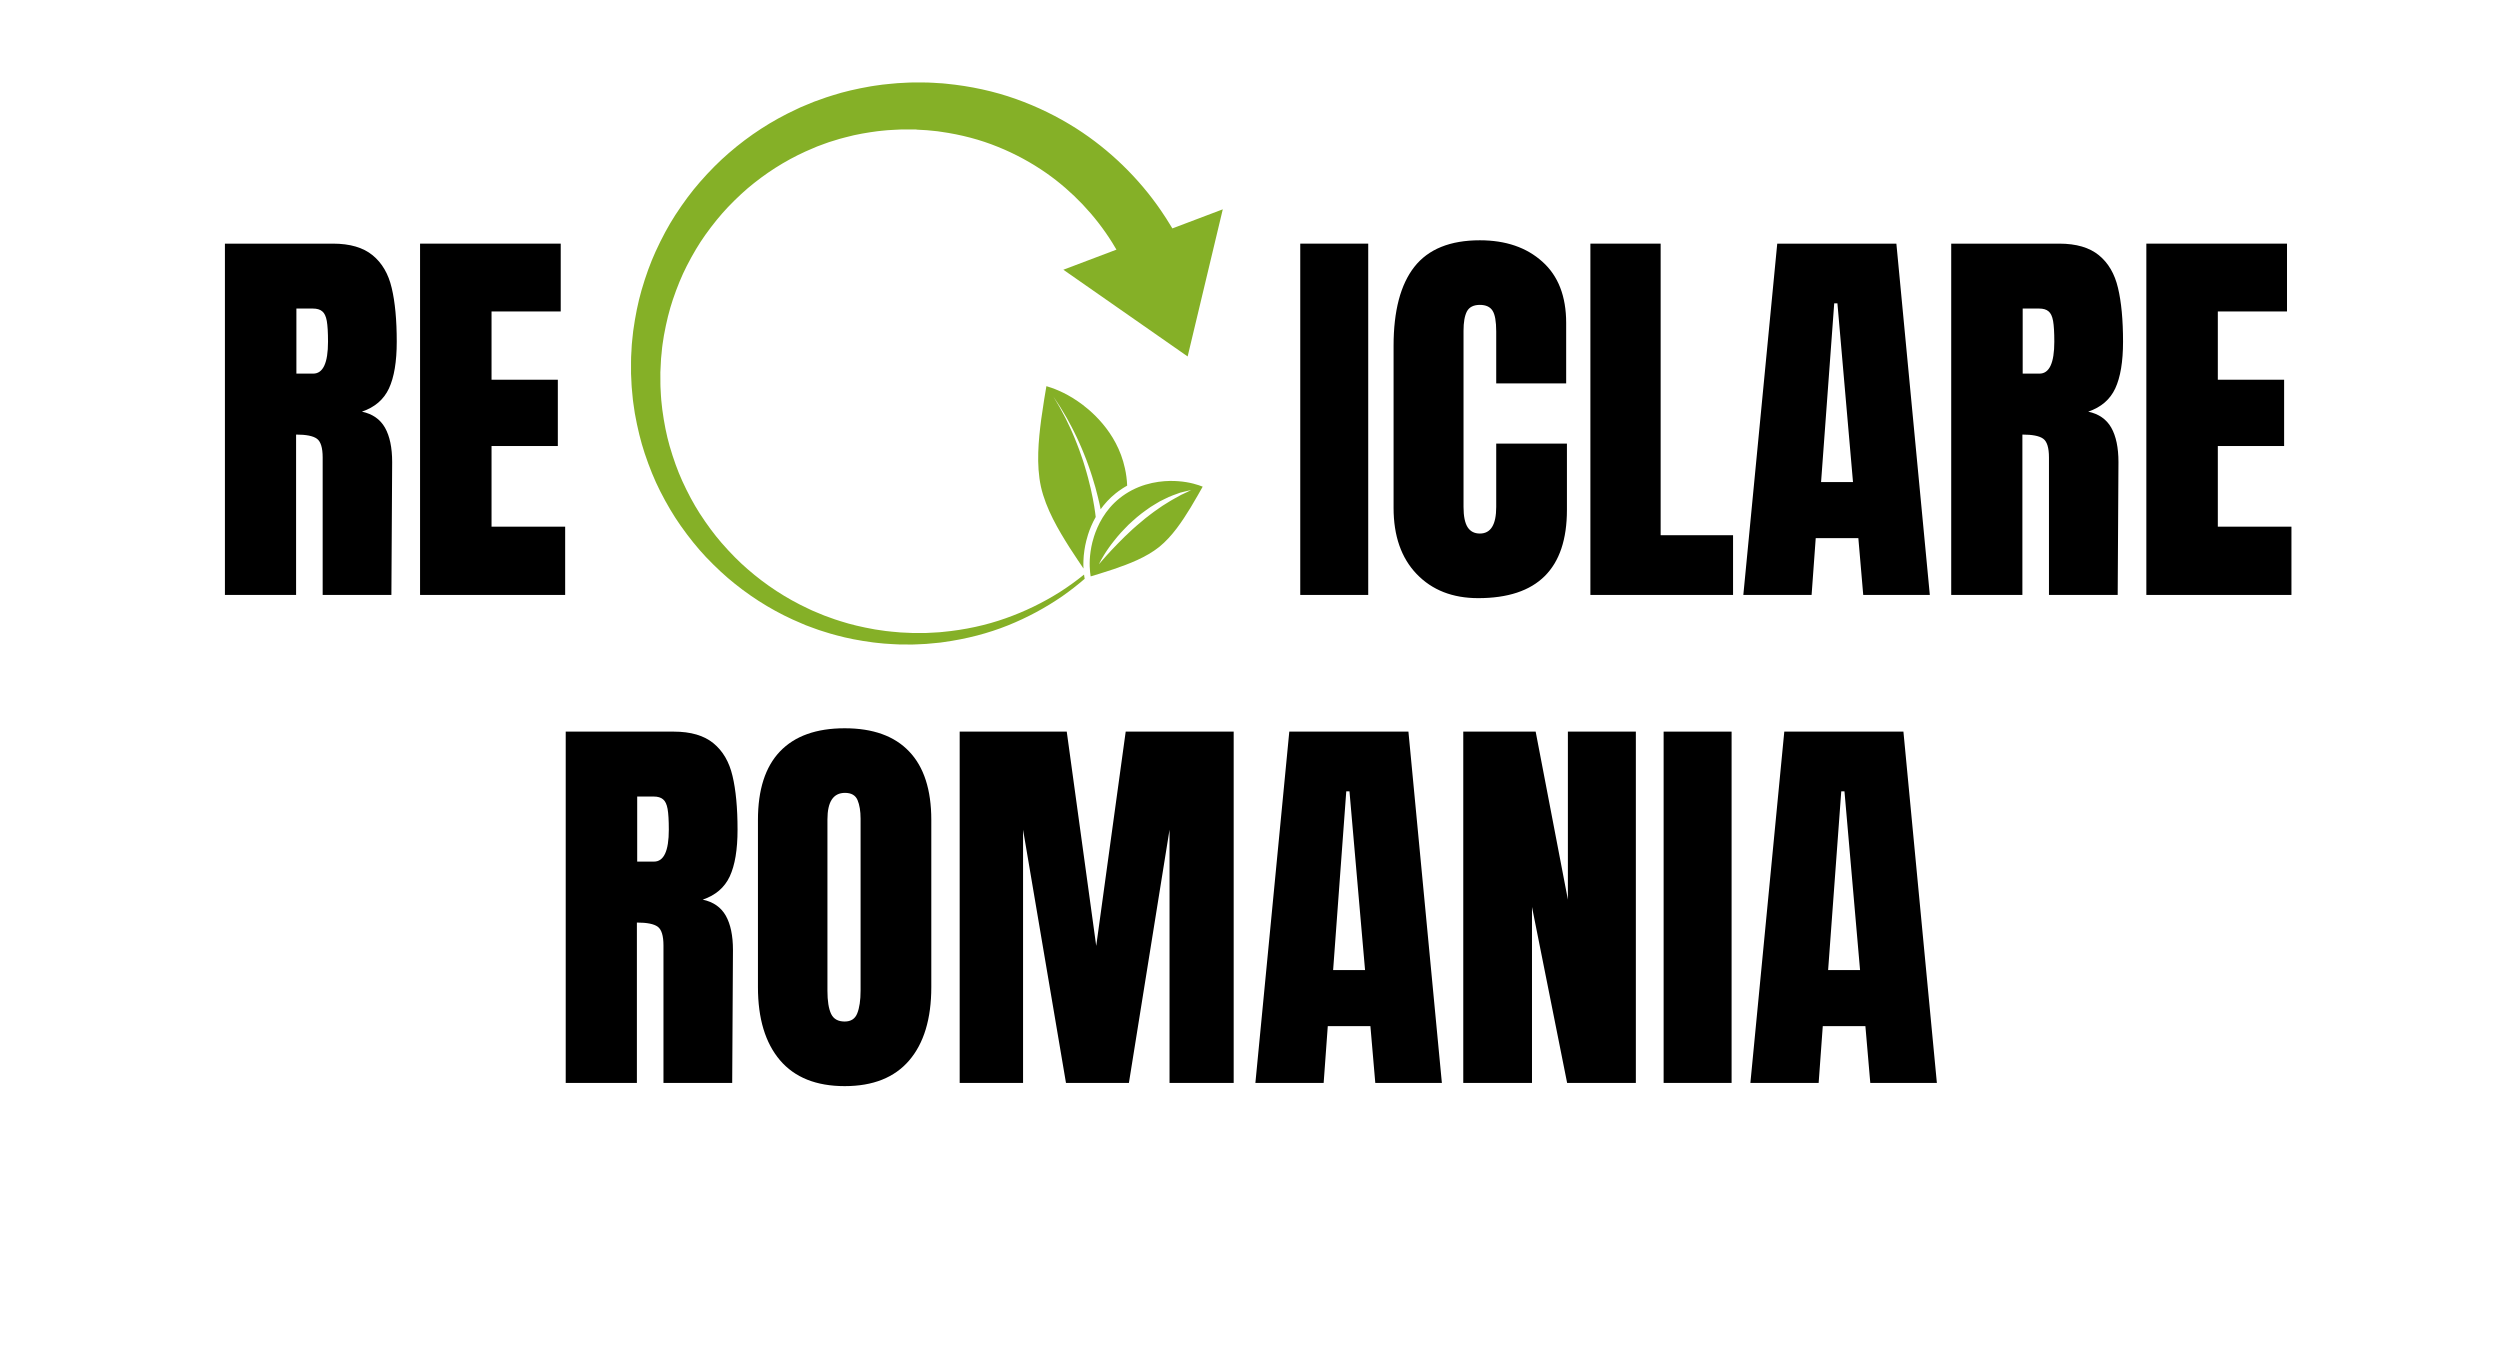
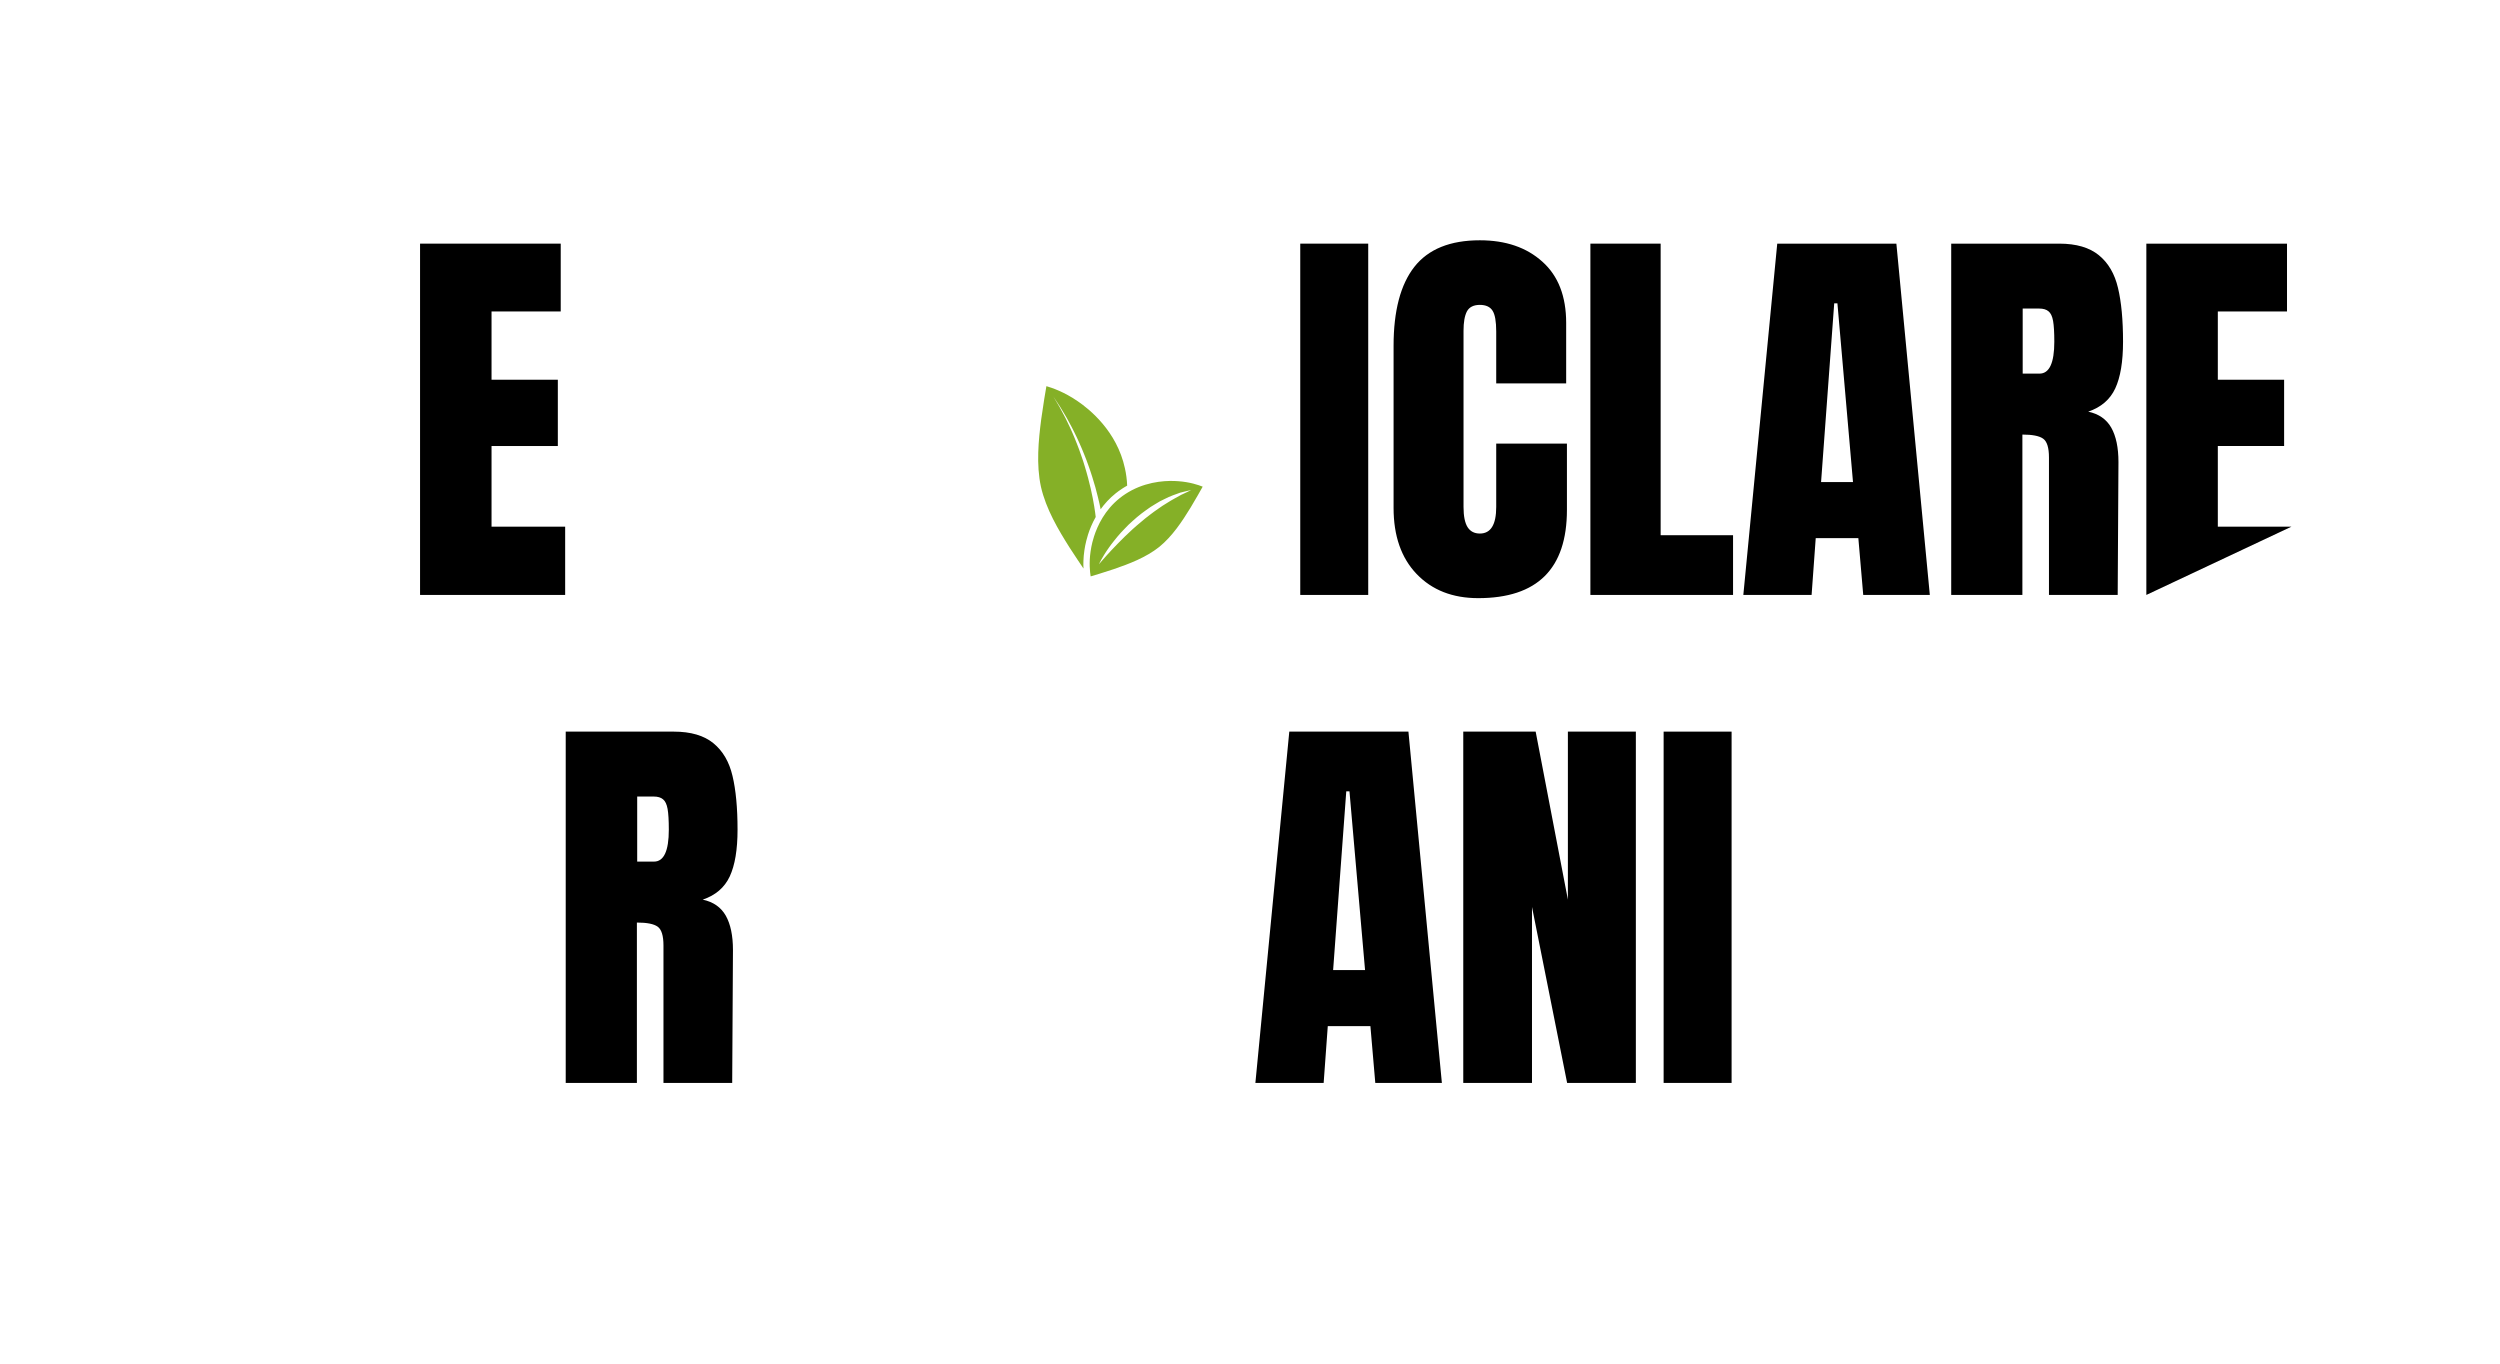
<svg xmlns="http://www.w3.org/2000/svg" width="341" viewBox="0 0 255.75 139.5" height="186" preserveAspectRatio="xMidYMid meet">
  <defs>
    <g />
    <clipPath id="24f8133bb1">
      <path d="M 64.555 8.402 L 125.09 8.402 L 125.09 65.945 L 64.555 65.945 Z M 64.555 8.402 " clip-rule="nonzero" />
    </clipPath>
  </defs>
  <path fill="#85b027" d="M 110.84 58.16 C 110.84 58.152 110.84 58.145 110.84 58.133 C 110.836 58.023 110.832 57.91 110.828 57.789 C 110.828 57.77 110.828 57.754 110.828 57.734 C 110.828 57.609 110.832 57.477 110.836 57.34 C 110.836 57.324 110.836 57.309 110.84 57.297 C 110.844 57.152 110.852 57.004 110.867 56.852 C 110.867 56.84 110.871 56.832 110.871 56.82 C 110.887 56.664 110.906 56.496 110.93 56.328 C 110.93 56.324 110.93 56.324 110.93 56.324 C 110.93 56.32 110.93 56.32 110.93 56.32 C 110.977 55.992 111.043 55.652 111.129 55.312 C 111.176 55.113 111.238 54.902 111.305 54.688 C 111.473 54.16 111.723 53.535 112.09 52.891 C 112.086 52.879 112.086 52.867 112.086 52.852 C 112.074 52.758 112.055 52.617 112.035 52.441 C 111.984 52.086 111.91 51.574 111.789 50.965 C 111.672 50.355 111.512 49.648 111.312 48.898 C 111.207 48.523 111.109 48.137 110.984 47.746 C 110.922 47.551 110.863 47.355 110.801 47.156 C 110.734 46.961 110.668 46.766 110.598 46.57 C 110.473 46.172 110.316 45.789 110.172 45.406 C 110.031 45.02 109.863 44.656 109.715 44.297 C 109.566 43.934 109.395 43.598 109.242 43.273 C 109.164 43.113 109.094 42.953 109.016 42.805 C 108.938 42.656 108.863 42.512 108.789 42.375 C 108.641 42.098 108.512 41.844 108.383 41.621 C 108.254 41.402 108.141 41.215 108.047 41.055 C 107.859 40.742 107.754 40.562 107.754 40.562 C 107.754 40.562 107.871 40.738 108.07 41.039 C 108.172 41.195 108.293 41.379 108.434 41.59 C 108.574 41.805 108.715 42.055 108.875 42.324 C 108.957 42.461 109.039 42.598 109.125 42.746 C 109.211 42.891 109.289 43.047 109.375 43.207 C 109.543 43.523 109.73 43.852 109.898 44.211 C 110.066 44.562 110.254 44.926 110.414 45.305 C 110.578 45.684 110.754 46.066 110.902 46.457 C 110.98 46.652 111.055 46.848 111.133 47.039 C 111.203 47.238 111.277 47.434 111.348 47.629 C 111.492 48.016 111.613 48.402 111.734 48.777 C 111.973 49.527 112.172 50.238 112.316 50.852 C 112.441 51.336 112.527 51.762 112.594 52.098 C 113.004 51.527 113.516 50.961 114.148 50.457 C 114.246 50.383 114.344 50.305 114.441 50.234 C 114.477 50.211 114.508 50.188 114.539 50.168 C 114.609 50.117 114.68 50.066 114.754 50.02 C 114.793 49.992 114.832 49.969 114.871 49.941 C 114.938 49.898 115.008 49.859 115.074 49.816 C 115.121 49.789 115.164 49.766 115.211 49.738 C 115.242 49.719 115.277 49.699 115.309 49.68 C 115.285 49.07 115.207 48.469 115.078 47.902 C 114.258 44.105 111.434 41.848 110.258 41.051 C 108.852 40.082 107.621 39.672 107.047 39.504 C 106.941 40.082 106.727 41.391 106.516 42.895 C 106.242 45.027 105.992 47.5 106.488 49.793 C 107.004 52.074 108.277 54.211 109.43 56.035 C 110.031 56.965 110.539 57.715 110.84 58.16 " fill-opacity="1" fill-rule="nonzero" />
  <g clip-path="url(#24f8133bb1)">
-     <path fill="#85b027" d="M 108.715 60.965 C 109.484 60.426 110.238 59.836 110.965 59.211 C 110.961 59.195 110.957 59.176 110.953 59.16 C 110.953 59.152 110.953 59.141 110.949 59.129 C 110.945 59.113 110.945 59.098 110.941 59.082 C 110.938 59.062 110.934 59.043 110.93 59.02 C 110.926 58.984 110.918 58.945 110.914 58.906 C 110.914 58.895 110.91 58.887 110.91 58.879 C 110.906 58.848 110.902 58.816 110.898 58.781 C 110.098 59.426 109.27 60.023 108.438 60.555 C 106.695 61.656 104.82 62.566 102.867 63.254 C 100.879 63.961 98.711 64.434 96.426 64.648 C 96.207 64.676 95.984 64.688 95.766 64.699 L 94.75 64.754 L 93.41 64.758 L 92.129 64.699 C 91.938 64.688 91.75 64.668 91.562 64.648 C 91.461 64.641 91.355 64.629 91.254 64.621 C 90.812 64.586 90.363 64.52 89.93 64.453 C 89.789 64.434 89.648 64.41 89.508 64.391 C 88.09 64.137 87.02 63.879 86.023 63.559 C 85.617 63.441 85.203 63.293 84.805 63.145 C 84.648 63.086 84.488 63.031 84.328 62.973 C 84.137 62.898 83.961 62.824 83.781 62.746 C 83.68 62.707 83.582 62.664 83.48 62.621 L 83.062 62.445 L 82.645 62.246 C 80.438 61.219 78.359 59.863 76.469 58.215 C 75.613 57.477 74.75 56.605 73.828 55.551 C 73.07 54.676 72.336 53.688 71.578 52.52 C 70.953 51.543 70.367 50.453 69.785 49.18 C 69.312 48.133 68.891 46.965 68.496 45.605 C 68.184 44.508 67.938 43.289 67.75 41.883 L 67.648 40.938 C 67.629 40.773 67.621 40.609 67.613 40.457 L 67.566 39.559 C 67.559 39.461 67.559 39.344 67.559 39.223 C 67.559 39.168 67.559 39.109 67.559 39.055 L 67.555 38.047 C 67.555 38.039 67.555 38.027 67.559 38.016 L 67.602 37.141 C 67.605 36.844 67.637 36.543 67.668 36.254 L 67.676 36.191 C 67.688 36.078 67.695 35.965 67.707 35.855 C 67.727 35.656 67.742 35.449 67.777 35.242 L 67.918 34.324 C 68.172 32.926 68.469 31.734 68.828 30.664 C 69.277 29.34 69.742 28.211 70.254 27.211 C 70.879 25.988 71.5 24.949 72.152 24.031 C 72.941 22.93 73.699 22 74.469 21.188 C 75.41 20.207 76.277 19.406 77.133 18.734 C 79.016 17.238 81.055 16.035 83.203 15.152 L 83.594 14.984 L 84.008 14.832 C 84.113 14.793 84.211 14.758 84.312 14.719 C 84.48 14.66 84.645 14.598 84.812 14.539 C 84.988 14.488 85.148 14.438 85.309 14.387 C 85.684 14.27 86.07 14.145 86.465 14.055 C 87.652 13.727 88.848 13.547 89.75 13.426 C 89.902 13.41 90.043 13.395 90.18 13.379 C 90.582 13.34 91 13.293 91.383 13.285 L 92.168 13.246 L 93.762 13.242 L 93.762 13.262 L 94.82 13.32 L 95.609 13.398 C 95.812 13.418 96.023 13.438 96.23 13.477 C 98.324 13.77 100.301 14.293 102.094 15.027 C 103.848 15.734 105.516 16.641 107.055 17.715 C 109.723 19.59 112.043 22.039 113.77 24.801 C 113.852 24.938 113.934 25.074 114.016 25.211 L 114.211 25.539 L 108.781 27.594 L 121.496 36.465 L 125.09 21.414 L 119.934 23.367 L 119.793 23.137 C 119.469 22.594 119.121 22.055 118.762 21.531 C 116.488 18.211 113.5 15.312 110.121 13.152 C 108.188 11.918 106.105 10.902 103.934 10.129 C 101.711 9.336 99.301 8.809 96.773 8.562 C 96.523 8.531 96.281 8.516 96.023 8.504 L 95.531 8.473 C 95.312 8.461 95.098 8.449 94.879 8.441 L 93.438 8.434 L 92.938 8.449 L 91.82 8.508 L 91.055 8.578 C 90.516 8.617 90.027 8.691 89.508 8.766 C 89.363 8.789 89.219 8.812 89.074 8.832 C 87.559 9.098 86.328 9.387 85.215 9.742 C 84.73 9.879 84.254 10.055 83.793 10.223 C 83.625 10.281 83.461 10.34 83.297 10.398 C 83.094 10.48 82.883 10.566 82.672 10.656 L 81.891 10.98 L 81.441 11.195 C 78.973 12.336 76.652 13.84 74.547 15.668 C 73.578 16.504 72.613 17.469 71.598 18.629 C 70.742 19.609 69.918 20.715 69.082 22 C 68.375 23.098 67.719 24.312 67.074 25.719 C 66.535 26.898 66.062 28.203 65.625 29.703 C 65.27 30.941 64.992 32.305 64.777 33.859 L 64.664 34.918 C 64.637 35.141 64.625 35.363 64.613 35.598 C 64.609 35.723 64.602 35.848 64.594 35.977 L 64.59 36.012 C 64.57 36.344 64.551 36.688 64.555 37.02 L 64.551 38.141 L 64.598 39.125 C 64.602 39.184 64.602 39.246 64.605 39.305 C 64.609 39.406 64.613 39.508 64.625 39.621 L 64.676 40.172 C 64.688 40.289 64.699 40.418 64.711 40.547 C 64.734 40.789 64.754 41.016 64.789 41.234 L 64.945 42.297 C 65.219 43.82 65.547 45.156 65.949 46.371 C 66.438 47.832 66.953 49.098 67.531 50.238 C 68.219 51.59 68.91 52.754 69.645 53.797 C 70.508 55.02 71.352 56.062 72.219 56.984 C 73.254 58.066 74.223 58.965 75.188 59.73 C 77.285 61.41 79.566 62.766 81.969 63.762 L 82.422 63.957 L 83.18 64.238 C 83.379 64.312 83.578 64.387 83.777 64.453 C 83.938 64.504 84.102 64.555 84.27 64.609 C 84.727 64.754 85.16 64.891 85.605 65 C 86.676 65.293 87.848 65.523 89.312 65.719 C 89.445 65.734 89.586 65.75 89.73 65.766 C 90.215 65.82 90.676 65.867 91.141 65.883 C 91.254 65.891 91.363 65.895 91.473 65.902 C 91.668 65.914 91.867 65.926 92.062 65.93 L 93.379 65.934 L 93.883 65.914 L 94.762 65.871 L 95.844 65.77 C 96.086 65.75 96.312 65.727 96.531 65.688 C 98.891 65.363 101.109 64.785 103.133 63.969 C 105.105 63.176 106.984 62.164 108.715 60.965 " fill-opacity="1" fill-rule="nonzero" />
-   </g>
+     </g>
  <path fill="#85b027" d="M 113.172 56.863 C 113.016 57.043 112.879 57.195 112.77 57.32 C 112.656 57.449 112.57 57.547 112.512 57.617 C 112.449 57.684 112.418 57.723 112.418 57.723 C 112.418 57.723 112.441 57.68 112.48 57.598 C 112.523 57.516 112.582 57.395 112.664 57.246 C 112.746 57.098 112.852 56.922 112.977 56.719 C 113.105 56.52 113.246 56.293 113.418 56.055 C 113.504 55.938 113.59 55.812 113.684 55.688 C 113.777 55.559 113.879 55.434 113.984 55.305 C 114.188 55.039 114.422 54.77 114.664 54.496 C 114.781 54.359 114.918 54.23 115.047 54.094 C 115.176 53.957 115.309 53.816 115.445 53.684 C 115.734 53.43 116.012 53.148 116.316 52.902 C 116.621 52.656 116.922 52.406 117.242 52.188 C 117.398 52.074 117.555 51.965 117.711 51.859 C 117.867 51.754 118.031 51.664 118.188 51.566 C 118.348 51.473 118.5 51.375 118.652 51.289 C 118.809 51.207 118.969 51.133 119.117 51.059 C 119.422 50.91 119.703 50.766 119.984 50.672 C 120.262 50.566 120.512 50.477 120.738 50.398 C 120.969 50.336 121.172 50.289 121.336 50.25 C 121.668 50.168 121.859 50.133 121.859 50.133 C 121.859 50.133 121.684 50.223 121.379 50.367 C 121.227 50.441 121.043 50.527 120.832 50.625 C 120.625 50.742 120.395 50.871 120.145 51.004 C 119.887 51.133 119.633 51.309 119.352 51.477 C 119.215 51.562 119.07 51.645 118.926 51.742 C 118.789 51.844 118.641 51.941 118.496 52.039 C 118.352 52.141 118.199 52.238 118.051 52.352 C 117.91 52.465 117.762 52.574 117.609 52.684 C 117.305 52.902 117.02 53.152 116.73 53.395 C 116.43 53.625 116.156 53.891 115.871 54.133 C 115.602 54.395 115.324 54.637 115.07 54.887 C 114.824 55.145 114.566 55.379 114.344 55.617 C 114.113 55.852 113.898 56.078 113.703 56.285 C 113.508 56.5 113.332 56.691 113.172 56.863 Z M 118.582 55.957 C 119.938 54.859 120.953 53.305 121.793 51.934 C 122.367 50.977 122.812 50.188 123.035 49.785 C 122.594 49.609 121.723 49.312 120.535 49.227 C 119.57 49.152 117.672 49.168 115.785 50.152 C 115.34 50.387 114.926 50.656 114.551 50.957 C 113.023 52.172 112.277 53.762 111.918 54.883 C 111.855 55.086 111.797 55.281 111.75 55.469 C 111.672 55.789 111.609 56.105 111.566 56.414 C 111.395 57.59 111.5 58.5 111.574 58.965 C 112.016 58.836 112.887 58.574 113.949 58.219 C 115.473 57.695 117.215 57.043 118.582 55.957 " fill-opacity="1" fill-rule="nonzero" />
  <g fill="#000000" fill-opacity="1">
    <g transform="translate(21.415, 60.862)">
      <g>
-         <path d="M 1.594 -35.938 L 12.641 -35.938 C 14.391 -35.938 15.742 -35.539 16.703 -34.75 C 17.672 -33.957 18.32 -32.844 18.656 -31.406 C 19 -29.969 19.172 -28.133 19.172 -25.906 C 19.172 -23.863 18.906 -22.27 18.375 -21.125 C 17.844 -19.988 16.922 -19.195 15.609 -18.75 C 16.691 -18.52 17.477 -17.973 17.969 -17.109 C 18.457 -16.242 18.703 -15.07 18.703 -13.594 L 18.625 0 L 11.594 0 L 11.594 -14.062 C 11.594 -15.062 11.395 -15.703 11 -15.984 C 10.613 -16.266 9.906 -16.406 8.875 -16.406 L 8.875 0 L 1.594 0 Z M 10.625 -22.641 C 11.633 -22.641 12.141 -23.727 12.141 -25.906 C 12.141 -26.852 12.098 -27.562 12.016 -28.031 C 11.93 -28.508 11.773 -28.836 11.547 -29.016 C 11.328 -29.203 11.008 -29.297 10.594 -29.297 L 8.906 -29.297 L 8.906 -22.641 Z M 10.625 -22.641 " />
-       </g>
+         </g>
    </g>
  </g>
  <g fill="#000000" fill-opacity="1">
    <g transform="translate(41.378, 60.862)">
      <g>
        <path d="M 1.594 0 L 1.594 -35.938 L 15.984 -35.938 L 15.984 -29 L 8.906 -29 L 8.906 -22.016 L 15.688 -22.016 L 15.688 -15.234 L 8.906 -15.234 L 8.906 -6.984 L 16.438 -6.984 L 16.438 0 Z M 1.594 0 " />
      </g>
    </g>
  </g>
  <g fill="#000000" fill-opacity="1">
    <g transform="translate(131.766, 60.862)">
      <g>
        <path d="M 1.25 0 L 1.25 -35.938 L 8.203 -35.938 L 8.203 0 Z M 1.25 0 " />
      </g>
    </g>
  </g>
  <g fill="#000000" fill-opacity="1">
    <g transform="translate(141.266, 60.862)">
      <g>
        <path d="M 9.953 0.328 C 7.336 0.328 5.238 -0.492 3.656 -2.141 C 2.082 -3.785 1.297 -6.039 1.297 -8.906 L 1.297 -25.484 C 1.297 -29.055 2.004 -31.75 3.422 -33.562 C 4.848 -35.375 7.082 -36.281 10.125 -36.281 C 12.77 -36.281 14.898 -35.551 16.516 -34.094 C 18.141 -32.645 18.953 -30.555 18.953 -27.828 L 18.953 -21.641 L 11.797 -21.641 L 11.797 -26.953 C 11.797 -27.984 11.672 -28.691 11.422 -29.078 C 11.172 -29.473 10.738 -29.672 10.125 -29.672 C 9.477 -29.672 9.035 -29.445 8.797 -29 C 8.566 -28.551 8.453 -27.895 8.453 -27.031 L 8.453 -9 C 8.453 -8.051 8.594 -7.359 8.875 -6.922 C 9.156 -6.492 9.57 -6.281 10.125 -6.281 C 11.238 -6.281 11.797 -7.188 11.797 -9 L 11.797 -15.484 L 19.031 -15.484 L 19.031 -8.703 C 19.031 -2.68 16.004 0.328 9.953 0.328 Z M 9.953 0.328 " />
      </g>
    </g>
  </g>
  <g fill="#000000" fill-opacity="1">
    <g transform="translate(161.103, 60.862)">
      <g>
        <path d="M 1.594 0 L 1.594 -35.938 L 8.781 -35.938 L 8.781 -6.109 L 16.188 -6.109 L 16.188 0 Z M 1.594 0 " />
      </g>
    </g>
  </g>
  <g fill="#000000" fill-opacity="1">
    <g transform="translate(177.718, 60.862)">
      <g>
        <path d="M 0.625 0 L 4.094 -35.938 L 16.281 -35.938 L 19.703 0 L 12.891 0 L 12.391 -5.812 L 8.031 -5.812 L 7.609 0 Z M 8.578 -11.547 L 11.844 -11.547 L 10.25 -29.828 L 9.922 -29.828 Z M 8.578 -11.547 " />
      </g>
    </g>
  </g>
  <g fill="#000000" fill-opacity="1">
    <g transform="translate(198.015, 60.862)">
      <g>
        <path d="M 1.594 -35.938 L 12.641 -35.938 C 14.391 -35.938 15.742 -35.539 16.703 -34.75 C 17.672 -33.957 18.32 -32.844 18.656 -31.406 C 19 -29.969 19.172 -28.133 19.172 -25.906 C 19.172 -23.863 18.906 -22.27 18.375 -21.125 C 17.844 -19.988 16.922 -19.195 15.609 -18.75 C 16.691 -18.52 17.477 -17.973 17.969 -17.109 C 18.457 -16.242 18.703 -15.07 18.703 -13.594 L 18.625 0 L 11.594 0 L 11.594 -14.062 C 11.594 -15.062 11.395 -15.703 11 -15.984 C 10.613 -16.266 9.906 -16.406 8.875 -16.406 L 8.875 0 L 1.594 0 Z M 10.625 -22.641 C 11.633 -22.641 12.141 -23.727 12.141 -25.906 C 12.141 -26.852 12.098 -27.562 12.016 -28.031 C 11.93 -28.508 11.773 -28.836 11.547 -29.016 C 11.328 -29.203 11.008 -29.297 10.594 -29.297 L 8.906 -29.297 L 8.906 -22.641 Z M 10.625 -22.641 " />
      </g>
    </g>
  </g>
  <g fill="#000000" fill-opacity="1">
    <g transform="translate(217.977, 60.862)">
      <g>
-         <path d="M 1.594 0 L 1.594 -35.938 L 15.984 -35.938 L 15.984 -29 L 8.906 -29 L 8.906 -22.016 L 15.688 -22.016 L 15.688 -15.234 L 8.906 -15.234 L 8.906 -6.984 L 16.438 -6.984 L 16.438 0 Z M 1.594 0 " />
+         <path d="M 1.594 0 L 1.594 -35.938 L 15.984 -35.938 L 15.984 -29 L 8.906 -29 L 8.906 -22.016 L 15.688 -22.016 L 15.688 -15.234 L 8.906 -15.234 L 8.906 -6.984 L 16.438 -6.984 Z M 1.594 0 " />
      </g>
    </g>
  </g>
  <g fill="#000000" fill-opacity="1">
    <g transform="translate(56.279, 110.783)">
      <g>
        <path d="M 1.594 -35.938 L 12.641 -35.938 C 14.391 -35.938 15.742 -35.539 16.703 -34.75 C 17.672 -33.957 18.32 -32.844 18.656 -31.406 C 19 -29.969 19.172 -28.133 19.172 -25.906 C 19.172 -23.863 18.906 -22.27 18.375 -21.125 C 17.844 -19.988 16.922 -19.195 15.609 -18.75 C 16.691 -18.52 17.477 -17.973 17.969 -17.109 C 18.457 -16.242 18.703 -15.07 18.703 -13.594 L 18.625 0 L 11.594 0 L 11.594 -14.062 C 11.594 -15.062 11.395 -15.703 11 -15.984 C 10.613 -16.266 9.906 -16.406 8.875 -16.406 L 8.875 0 L 1.594 0 Z M 10.625 -22.641 C 11.633 -22.641 12.141 -23.727 12.141 -25.906 C 12.141 -26.852 12.098 -27.562 12.016 -28.031 C 11.93 -28.508 11.773 -28.836 11.547 -29.016 C 11.328 -29.203 11.008 -29.297 10.594 -29.297 L 8.906 -29.297 L 8.906 -22.641 Z M 10.625 -22.641 " />
      </g>
    </g>
  </g>
  <g fill="#000000" fill-opacity="1">
    <g transform="translate(76.241, 110.783)">
      <g>
-         <path d="M 10.172 0.328 C 7.266 0.328 5.055 -0.555 3.547 -2.328 C 2.047 -4.098 1.297 -6.586 1.297 -9.797 L 1.297 -26.906 C 1.297 -30 2.047 -32.332 3.547 -33.906 C 5.055 -35.488 7.266 -36.281 10.172 -36.281 C 13.066 -36.281 15.266 -35.488 16.766 -33.906 C 18.273 -32.332 19.031 -30 19.031 -26.906 L 19.031 -9.797 C 19.031 -6.555 18.273 -4.055 16.766 -2.297 C 15.266 -0.547 13.066 0.328 10.172 0.328 Z M 10.172 -6.281 C 10.805 -6.281 11.234 -6.555 11.453 -7.109 C 11.68 -7.672 11.797 -8.453 11.797 -9.453 L 11.797 -27.031 C 11.797 -27.812 11.691 -28.445 11.484 -28.938 C 11.273 -29.426 10.848 -29.672 10.203 -29.672 C 9.004 -29.672 8.406 -28.766 8.406 -26.953 L 8.406 -9.422 C 8.406 -8.379 8.531 -7.594 8.781 -7.062 C 9.031 -6.539 9.492 -6.281 10.172 -6.281 Z M 10.172 -6.281 " />
-       </g>
+         </g>
    </g>
  </g>
  <g fill="#000000" fill-opacity="1">
    <g transform="translate(96.581, 110.783)">
      <g>
-         <path d="M 1.594 0 L 1.594 -35.938 L 12.547 -35.938 L 15.562 -14.016 L 18.578 -35.938 L 29.625 -35.938 L 29.625 0 L 23.062 0 L 23.062 -25.906 L 18.906 0 L 12.469 0 L 8.078 -25.906 L 8.078 0 Z M 1.594 0 " />
-       </g>
+         </g>
    </g>
    <g transform="translate(127.801, 110.783)">
      <g>
        <path d="M 0.625 0 L 4.094 -35.938 L 16.281 -35.938 L 19.703 0 L 12.891 0 L 12.391 -5.812 L 8.031 -5.812 L 7.609 0 Z M 8.578 -11.547 L 11.844 -11.547 L 10.25 -29.828 L 9.922 -29.828 Z M 8.578 -11.547 " />
      </g>
    </g>
    <g transform="translate(148.098, 110.783)">
      <g>
        <path d="M 1.594 0 L 1.594 -35.938 L 9 -35.938 L 12.297 -18.75 L 12.297 -35.938 L 19.25 -35.938 L 19.25 0 L 12.219 0 L 8.625 -18 L 8.625 0 Z M 1.594 0 " />
      </g>
    </g>
    <g transform="translate(168.939, 110.783)">
      <g>
        <path d="M 1.25 0 L 1.25 -35.938 L 8.203 -35.938 L 8.203 0 Z M 1.25 0 " />
      </g>
    </g>
  </g>
  <g fill="#000000" fill-opacity="1">
    <g transform="translate(178.439, 110.783)">
      <g>
-         <path d="M 0.625 0 L 4.094 -35.938 L 16.281 -35.938 L 19.703 0 L 12.891 0 L 12.391 -5.812 L 8.031 -5.812 L 7.609 0 Z M 8.578 -11.547 L 11.844 -11.547 L 10.25 -29.828 L 9.922 -29.828 Z M 8.578 -11.547 " />
-       </g>
+         </g>
    </g>
  </g>
</svg>